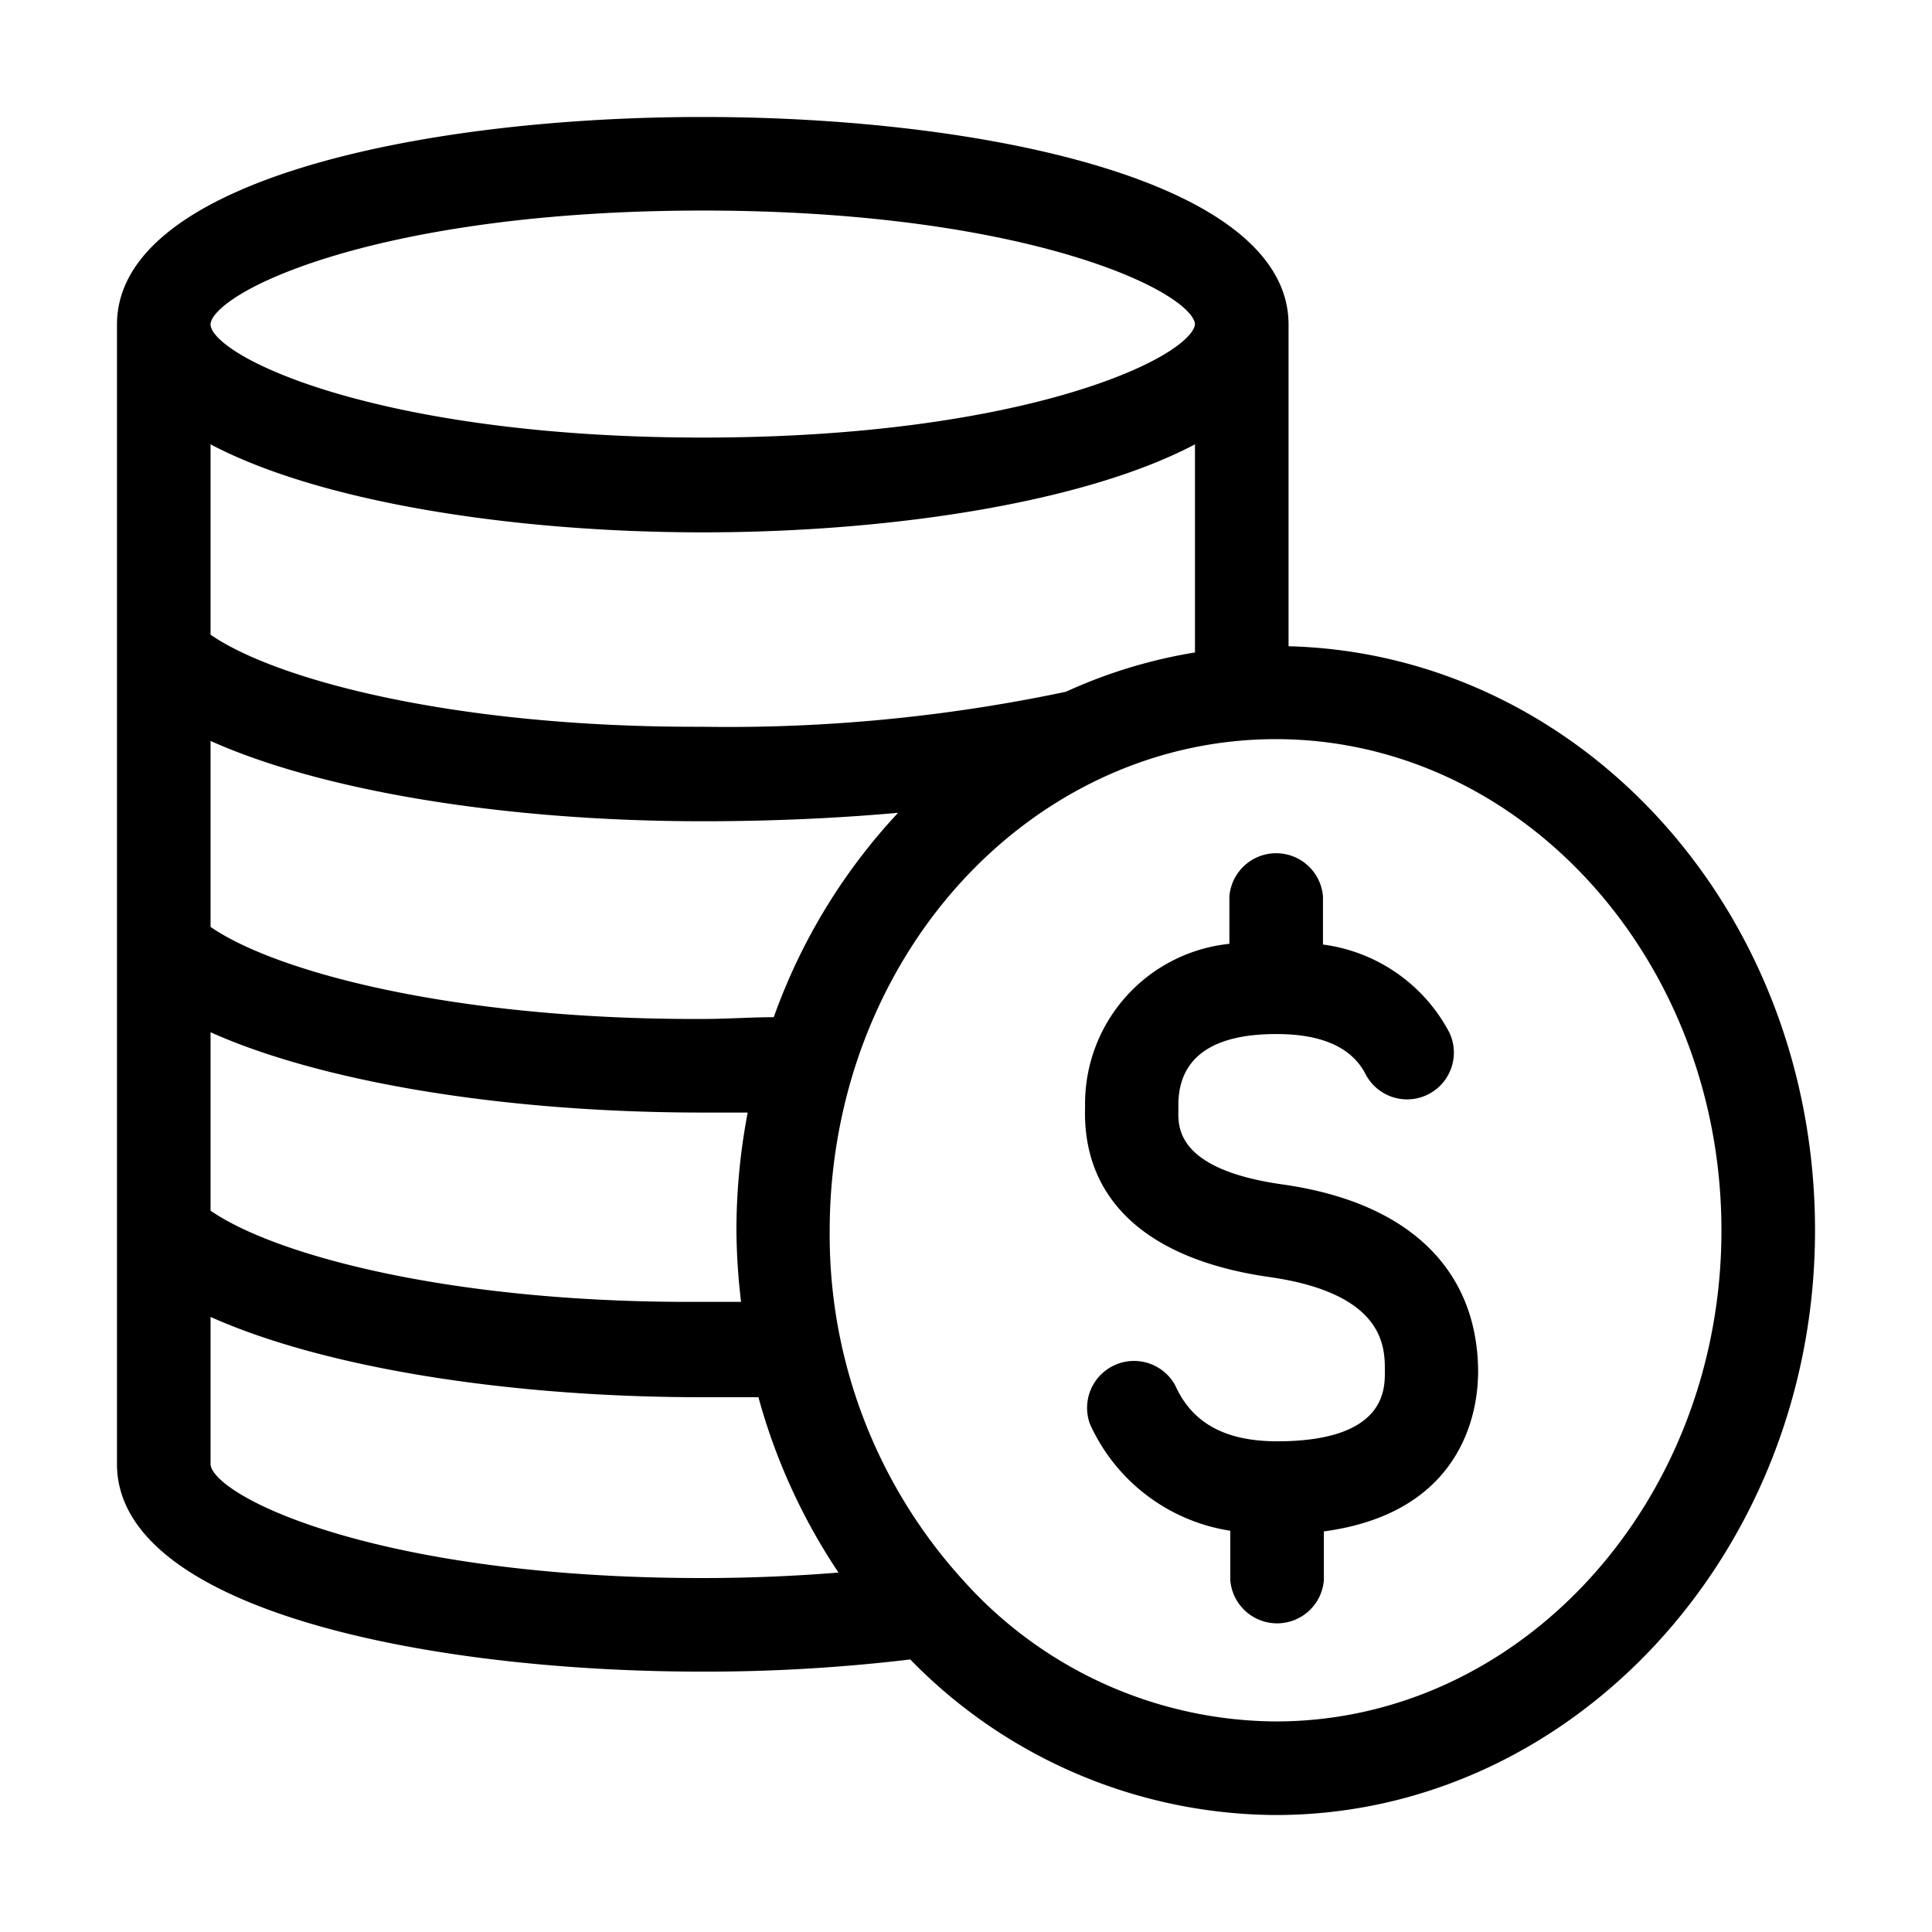
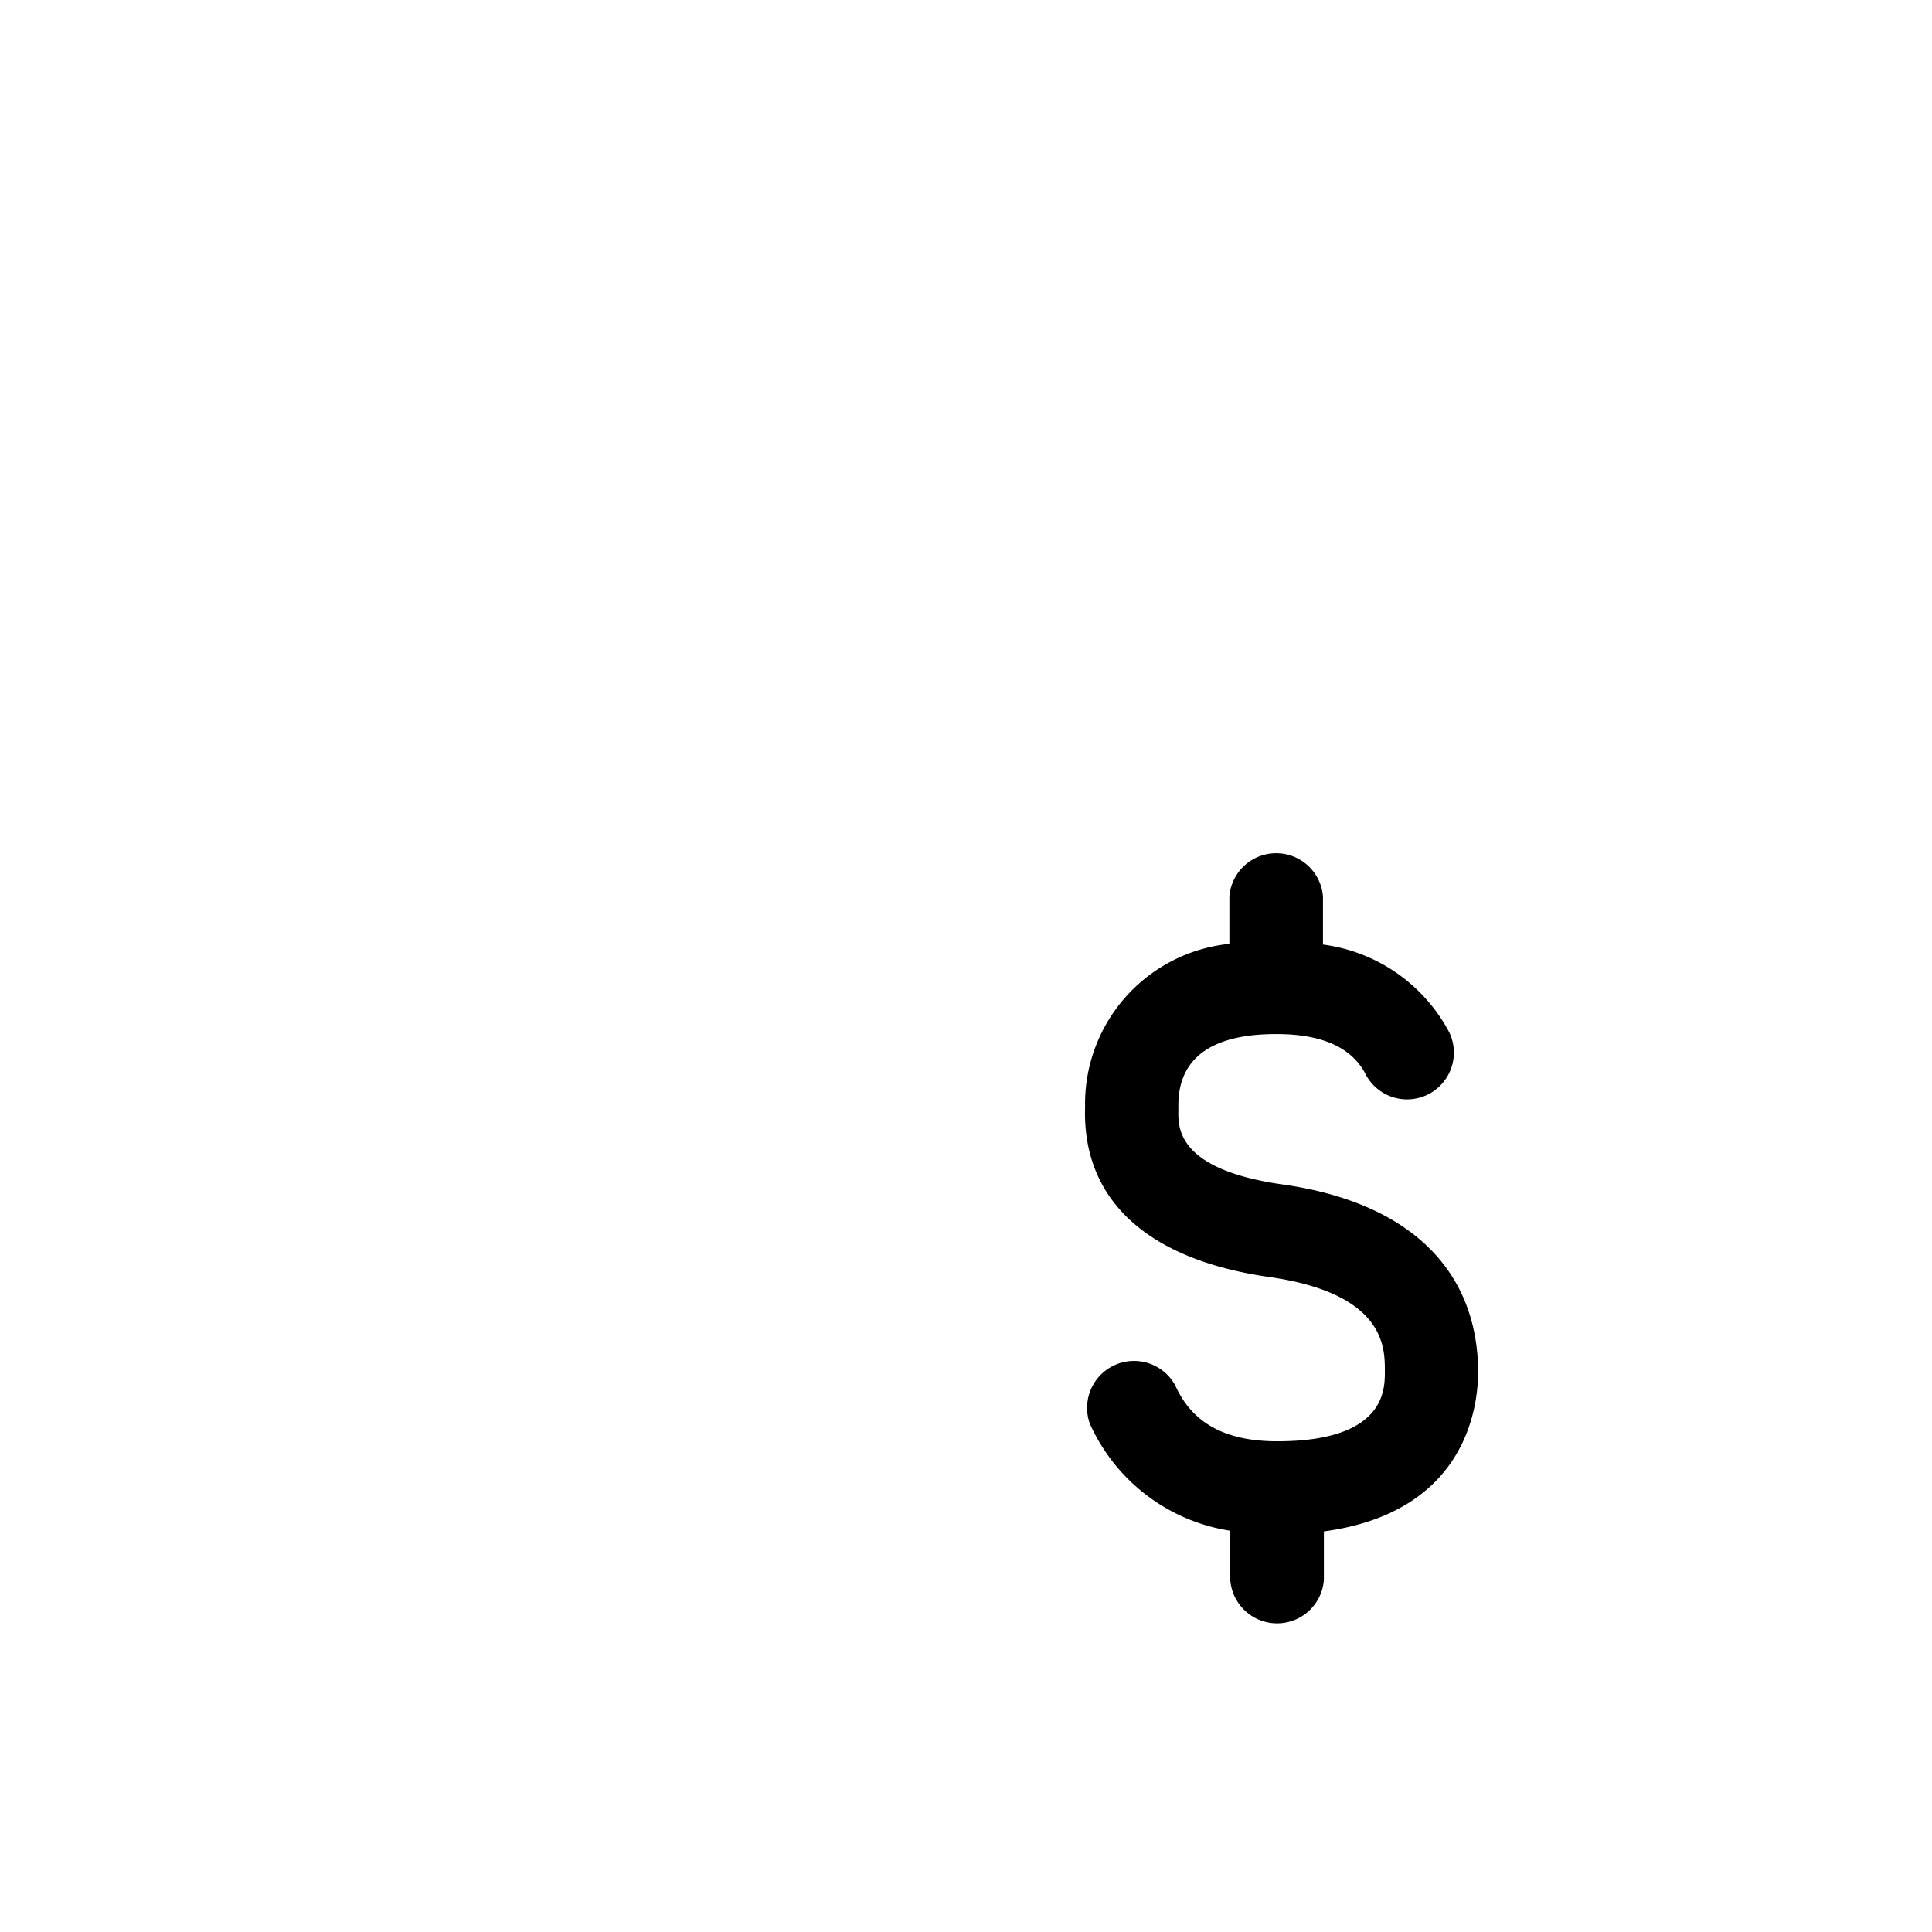
<svg xmlns="http://www.w3.org/2000/svg" viewBox="0 0 64 64" fill="none">
-   <path d="M42.56 21.53V10.75c0-4.64-10-6.75-19.28-6.75C14 4 4 6.11 4 10.75V48.5c0 4.64 10 6.75 19.28 6.75a56.998 56.998 0 0 0 6.92-.41A16.88 16.88 0 0 0 42.26 60C52 60 60 51.37 60 40.76c0-10.61-7.8-19.05-17.44-19.23ZM6.85 34c3.62 1.68 9.73 2.73 16.43 2.73h1.64a20.776 20.776 0 0 0-.4 4c.006.843.063 1.684.17 2.52h-1.41C15 43.31 9 41.7 6.85 40.17V34Zm18.86-.18c-.83 0-1.64.06-2.43.06C15 33.91 9 32.3 6.85 30.77v-6.42c3.62 1.68 9.73 2.73 16.43 2.73 2.4 0 4.68-.11 6.79-.31a19.381 19.381 0 0 0-4.36 7.08v-.03Zm9.52-10.76a54.338 54.338 0 0 1-11.95 1.14C15 24.23 9 22.62 6.85 21.09v-6.58c3.63 2 10.19 3 16.43 3s12.8-1 16.43-3v7.21a16.61 16.61 0 0 0-4.48 1.37v-.03ZM23.28 6.85c10.8 0 16.39 2.71 16.43 3.89-.06 1.18-5.64 3.88-16.43 3.88s-16.43-2.7-16.43-3.87 5.59-3.9 16.43-3.9ZM6.85 48.5v-5.07c3.62 1.68 9.73 2.73 16.43 2.73h1.94A19.67 19.67 0 0 0 28 52.2c-1.53.13-3.11.2-4.74.2-10.82 0-16.41-2.74-16.41-3.9Zm35.41 8.65a14.13 14.13 0 0 1-10.44-4.71l-.1-.11a17.12 17.12 0 0 1-4.36-11.57 18 18 0 0 1 .79-5.28c2.06-6.65 7.72-11.12 14.11-11.12 8.21 0 14.89 7.36 14.89 16.4s-6.68 16.39-14.89 16.39Z" fill="currentColor" stroke="currentColor" stroke-width=".25" stroke-miterlimit="22.93" />
  <path d="M42.47 39.36c-3.62-.51-3.57-2-3.56-2.6v-.16c0-1.13.58-2.46 3.32-2.47h.07c1.56 0 2.59.48 3.06 1.42a1.425 1.425 0 0 0 2.54-1.29 5.419 5.419 0 0 0-4.2-2.86v-1.7a1.43 1.43 0 0 0-2.85 0v1.68a5.2 5.2 0 0 0-4.78 5.29c-.1 3 2 4.94 6 5.51 4 .57 3.93 2.51 3.93 3.27 0 .6 0 2.42-3.69 2.42-1.77 0-2.91-.63-3.49-1.92a1.43 1.43 0 0 0-2.6 1.17 6 6 0 0 0 4.66 3.48v1.74a1.43 1.43 0 0 0 2.85 0v-1.72c4.7-.58 5.11-4 5.11-5.19-.02-3.33-2.27-5.49-6.37-6.07Z" fill="currentColor" stroke="currentColor" stroke-width=".25" stroke-miterlimit="22.93" />
</svg>